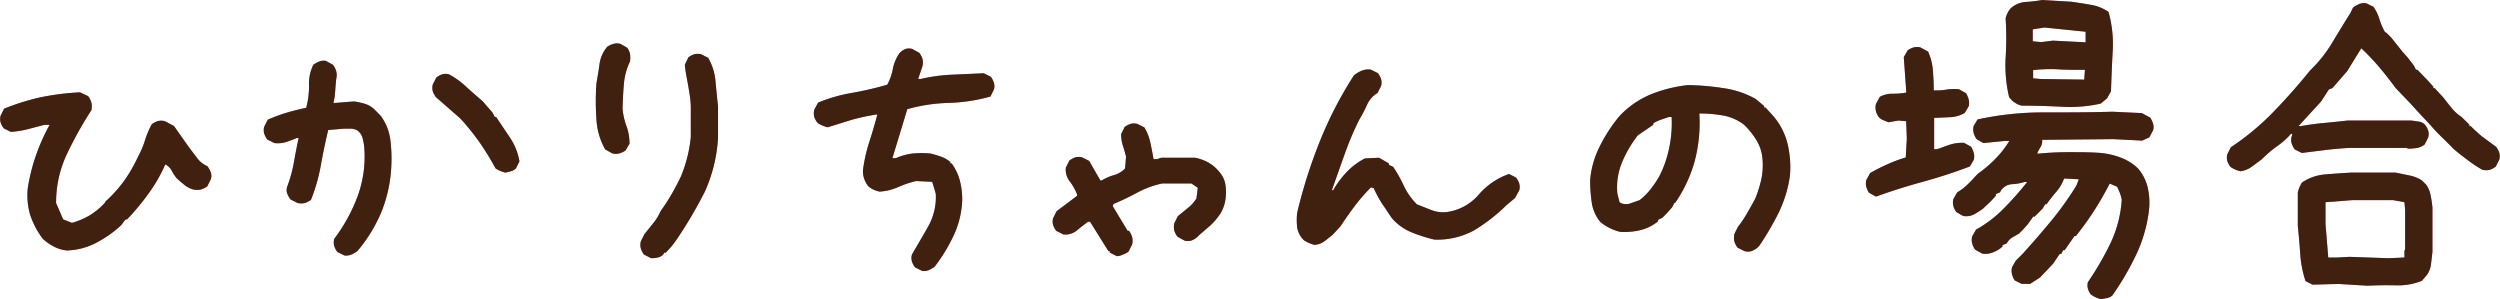
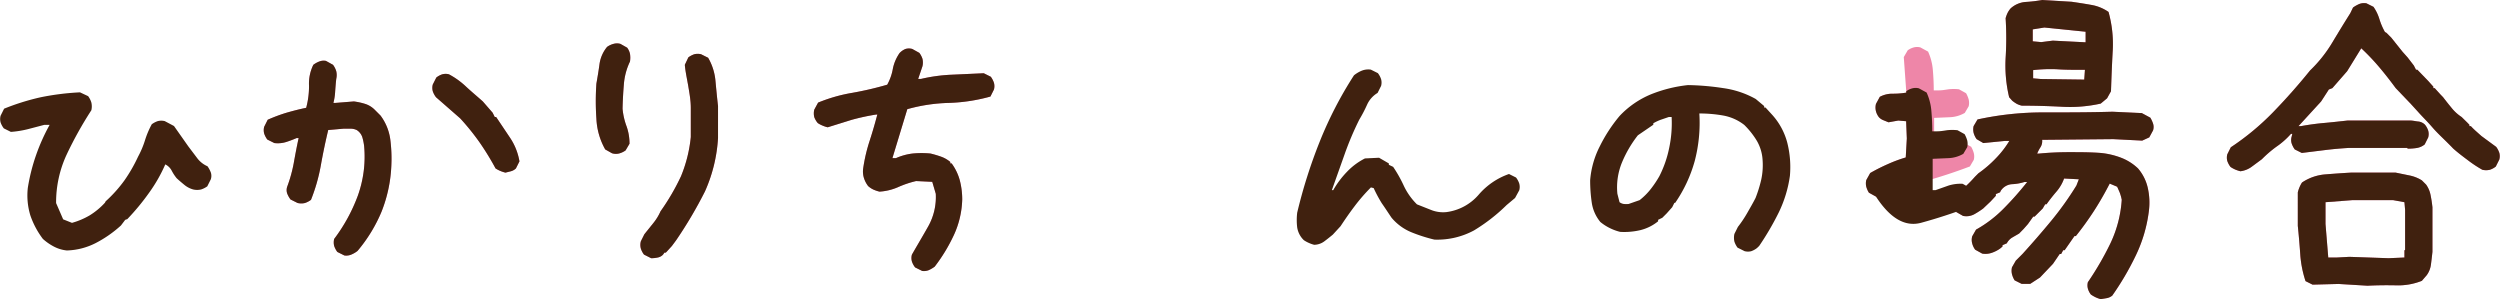
<svg xmlns="http://www.w3.org/2000/svg" viewBox="0 0 255.32 30.55">
  <defs>
    <style>.cls-1{fill:#ee86a8;}.cls-2{fill:#40210f;}</style>
  </defs>
  <g id="レイヤー_2" data-name="レイヤー 2">
    <g id="レイヤー_1-2" data-name="レイヤー 1">
-       <path class="cls-1" d="M6.83,25.58a3.6,3.6,0,0,1-1.31-.39,5.39,5.39,0,0,1-1.14-.79A8.58,8.58,0,0,1,3.1,22a7,7,0,0,1-.26-2.81,19.43,19.43,0,0,1,.84-3.34,19.88,19.88,0,0,1,1.39-3.1H4.53l-1.64.43a10,10,0,0,1-1.78.29l-.72-.36a2.13,2.13,0,0,1-.33-.61,1.3,1.3,0,0,1,0-.68l.36-.72A23.65,23.65,0,0,1,4.17,9.93a26.58,26.58,0,0,1,4-.5L9,9.82a2.1,2.1,0,0,1,.33.65,1.73,1.73,0,0,1,0,.79,38.48,38.48,0,0,0-2.5,4.48,11.55,11.55,0,0,0-1.1,5l.72,1.66.9.36A7.6,7.6,0,0,0,9.15,22a7.28,7.28,0,0,0,1.57-1.3l.07-.14a13.65,13.65,0,0,0,1.92-2.14A15.69,15.69,0,0,0,14.1,16a9.18,9.18,0,0,0,.7-1.65,9,9,0,0,1,.7-1.66,2.23,2.23,0,0,1,.61-.32,1.44,1.44,0,0,1,.72,0l.94.5,1.47,2.09.87,1.15a2.63,2.63,0,0,0,1.08.87,2.72,2.72,0,0,1,.34.63,1.11,1.11,0,0,1,0,.7l-.36.72a2.34,2.34,0,0,1-.63.32,1.79,1.79,0,0,1-.81,0,2.42,2.42,0,0,1-.9-.47c-.27-.22-.53-.44-.79-.68a4.55,4.55,0,0,1-.51-.78,1.47,1.47,0,0,0-.65-.63,15.64,15.64,0,0,1-1.67,2.92A23.86,23.86,0,0,1,13,22.38l-.21.07-.44.58A12,12,0,0,1,9.8,24.81,6.89,6.89,0,0,1,6.83,25.58Z" />
      <path class="cls-1" d="M35.17,26.09l-.72-.36a2.23,2.23,0,0,1-.32-.61,1.44,1.44,0,0,1,0-.72A17.26,17.26,0,0,0,36.54,20a11.79,11.79,0,0,0,.65-5.07A5.55,5.55,0,0,0,37,14a1.37,1.37,0,0,0-.57-.72,1.48,1.48,0,0,0-.62-.14H35.1l-1.58.14c-.29,1.2-.54,2.41-.76,3.64a18.16,18.16,0,0,1-1,3.49,2.23,2.23,0,0,1-.61.32,1.58,1.58,0,0,1-.76,0l-.72-.36a2.63,2.63,0,0,1-.34-.61,1.08,1.08,0,0,1,0-.69A14.38,14.38,0,0,0,30,16.66c.15-.84.31-1.69.5-2.56h-.21a11.07,11.07,0,0,1-1.06.4,2.85,2.85,0,0,1-1.21.11l-.72-.36a2.23,2.23,0,0,1-.32-.61,1.34,1.34,0,0,1,0-.69l.36-.72a16.57,16.57,0,0,1,1.93-.72c.66-.19,1.32-.36,2-.5a8.41,8.41,0,0,0,.29-2.27A4.35,4.35,0,0,1,32,6.62a2.44,2.44,0,0,1,.61-.34,1.2,1.2,0,0,1,.68-.06l.72.4a2.1,2.1,0,0,1,.33.65,1.73,1.73,0,0,1,0,.79c-.05.43-.08.85-.11,1.26a5.9,5.9,0,0,1-.18,1.19h.22l1.87-.15a6.76,6.76,0,0,1,1.15.25,2.41,2.41,0,0,1,1,.62l.57.57a5.23,5.23,0,0,1,1,2.45,15.3,15.3,0,0,1,.1,2.8,14.29,14.29,0,0,1-1,4.58,15.39,15.39,0,0,1-2.45,4,2.72,2.72,0,0,1-.61.36A1.35,1.35,0,0,1,35.17,26.09Zm16.45-8.46a3.42,3.42,0,0,1-.54-.18,3,3,0,0,1-.47-.25A27.74,27.74,0,0,0,49,14.57a24.43,24.43,0,0,0-2-2.48L44.53,9.93a2.13,2.13,0,0,1-.33-.61,1.33,1.33,0,0,1,0-.69l.36-.71a1.91,1.91,0,0,1,.61-.33,1.3,1.3,0,0,1,.68,0A8,8,0,0,1,47.6,8.85c.57.53,1.14,1,1.71,1.51l1,1.15.22.44h.14l1.44,2.15a6.16,6.16,0,0,1,.94,2.38l-.36.72a1.19,1.19,0,0,1-.51.29Z" />
      <path class="cls-1" d="M62.5,15.65l-.69-.39a7,7,0,0,1-.9-3.13,25.51,25.51,0,0,1,0-3.6c.12-.67.23-1.34.32-2A3.52,3.52,0,0,1,62,4.79a2,2,0,0,1,.66-.31,1.28,1.28,0,0,1,.7,0l.69.39a1.65,1.65,0,0,1,.29.63,2.54,2.54,0,0,1,0,.78,6.53,6.53,0,0,0-.62,2.26c-.07.82-.12,1.67-.14,2.56A6.91,6.91,0,0,0,64,12.93a5.27,5.27,0,0,1,.29,1.75l-.4.68a2,2,0,0,1-.65.31A1.33,1.33,0,0,1,62.5,15.65Zm4,10.72L65.77,26a2.1,2.1,0,0,1-.32-.61,1.43,1.43,0,0,1,0-.75l.36-.72.9-1.12a5.35,5.35,0,0,0,.75-1.22A23.09,23.09,0,0,0,69.55,18a14.2,14.2,0,0,0,1-4v-3c0-.72-.13-1.44-.25-2.16S70,7.34,69.94,6.62l.36-.76a2.23,2.23,0,0,1,.61-.32,1.46,1.46,0,0,1,.69,0l.72.36a5.67,5.67,0,0,1,.75,2.38c.08.84.16,1.69.26,2.55V14.1A15.58,15.58,0,0,1,72,19.54a43.72,43.72,0,0,1-2.95,5l-.43.58L68,25.8h-.14l-.15.21a1,1,0,0,1-.54.29A3,3,0,0,1,66.49,26.37Z" />
      <path class="cls-1" d="M94.18,27.67l-.72-.36a2,2,0,0,1-.33-.61,1.34,1.34,0,0,1,0-.69c.57-1,1.13-1.93,1.69-2.93a6.13,6.13,0,0,0,.75-3.29l-.36-1.22-1.65-.08a10.22,10.22,0,0,0-1.84.62,5.57,5.57,0,0,1-1.9.46,3.49,3.49,0,0,1-.62-.21,2.12,2.12,0,0,1-.54-.36,2.62,2.62,0,0,1-.43-.83,2.25,2.25,0,0,1-.07-1,16.68,16.68,0,0,1,.65-2.77c.29-.89.55-1.79.79-2.7h-.14a22.76,22.76,0,0,0-2.49.54L84.53,13a3.11,3.11,0,0,1-.54-.18,2.64,2.64,0,0,1-.47-.25,2,2,0,0,1-.36-.61,1.59,1.59,0,0,1,0-.76l.39-.72a16.28,16.28,0,0,1,3.5-1,33.57,33.57,0,0,0,3.56-.83A5.19,5.19,0,0,0,91.19,7a4.29,4.29,0,0,1,.68-1.58A1.75,1.75,0,0,1,92.48,5a1.24,1.24,0,0,1,.69,0l.72.4a2.1,2.1,0,0,1,.32.61,1.67,1.67,0,0,1,0,.75l-.44,1.3h.29a16.86,16.86,0,0,1,3.13-.43l3.28-.15.72.36a2.29,2.29,0,0,1,.32.62,1.29,1.29,0,0,1,0,.68l-.36.72a17.8,17.8,0,0,1-4.25.65,17.15,17.15,0,0,0-4.24.64l-1.52,5h.36a6,6,0,0,1,1.7-.47,9.29,9.29,0,0,1,1.83,0,10.54,10.54,0,0,1,1.08.32,3.06,3.06,0,0,1,.94.54v.15h.14a5.27,5.27,0,0,1,.83,1.72,7.84,7.84,0,0,1,.25,1.95,9.26,9.26,0,0,1-.87,3.68,17.21,17.21,0,0,1-1.94,3.19,3.37,3.37,0,0,1-.61.36A1.33,1.33,0,0,1,94.18,27.67Z" />
-       <path class="cls-1" d="M114.06,26.16l-.72-.36v-.15h-.14l-1.87-3h-.22c-.38.28-.76.58-1.15.9a1.81,1.81,0,0,1-1.36.39l-.72-.36a1.91,1.91,0,0,1-.33-.61,1.3,1.3,0,0,1,0-.68l.36-.72L110,20v-.15a5.62,5.62,0,0,0-.75-1.33,1.93,1.93,0,0,1-.4-1.4l.36-.72a2.27,2.27,0,0,1,.61-.33,1.34,1.34,0,0,1,.69,0l.72.36,1.15,2h.14a4.65,4.65,0,0,1,1.23-.54,2.57,2.57,0,0,0,1.15-.68L115,16c-.1-.39-.2-.76-.32-1.12a3.76,3.76,0,0,1-.18-1.19l.36-.72a2.1,2.1,0,0,1,.61-.32,1.41,1.41,0,0,1,.68,0l.72.36a5.07,5.07,0,0,1,.61,1.55c.12.55.23,1.12.33,1.69h.36l.43-.14h3.45a4.52,4.52,0,0,1,1.37.5,3.9,3.9,0,0,1,1.15,1,2.48,2.48,0,0,1,.56,1.15,4.78,4.78,0,0,1,.05,1.37,3.88,3.88,0,0,1-.48,1.58A6.73,6.73,0,0,1,123.64,23l-1.16,1-.21.21a1.75,1.75,0,0,1-.61.36,1.34,1.34,0,0,1-.69,0l-.72-.4a2.1,2.1,0,0,1-.32-.61,1.72,1.72,0,0,1,0-.76l.36-.72c.34-.28.69-.56,1-.82a3.62,3.62,0,0,0,.9-1l.14-1.08-.65-.44h-3a9.62,9.62,0,0,0-2.55.94,25.15,25.15,0,0,1-2.41,1.15l-.08.22,1.52,2.52h.14a2.08,2.08,0,0,1,.32.63,1.5,1.5,0,0,1,0,.77l-.36.72a2.23,2.23,0,0,1-.61.32A1.34,1.34,0,0,1,114.06,26.16Z" />
-       <path class="cls-1" d="M134.21,25a3.38,3.38,0,0,1-.56-.2,3.27,3.27,0,0,1-.49-.27,2.29,2.29,0,0,1-.68-1.3,6.29,6.29,0,0,1,0-1.51,51.77,51.77,0,0,1,2.29-7.23,39.43,39.43,0,0,1,3.51-6.8,3.3,3.3,0,0,1,.79-.47,1.82,1.82,0,0,1,.93-.11l.72.36a2.07,2.07,0,0,1,.33.62,1.3,1.3,0,0,1,0,.68l-.36.72a2.68,2.68,0,0,0-1.08,1.22,14.36,14.36,0,0,1-.79,1.51,31.31,31.31,0,0,0-1.51,3.57q-.65,1.83-1.29,3.63h.14a9.32,9.32,0,0,1,1.4-1.87,6.69,6.69,0,0,1,1.84-1.37l1.44-.07,1,.58v.14l.44.21A13.55,13.55,0,0,1,143.38,19a6.69,6.69,0,0,0,1.33,1.87l1.44.57a3.31,3.31,0,0,0,1.58.22A5.23,5.23,0,0,0,151,19.9a7.21,7.21,0,0,1,3.11-2.13l.72.36a2.07,2.07,0,0,1,.33.62,1.3,1.3,0,0,1,0,.68l-.43.79-.86.72a18,18,0,0,1-3.33,2.59,7.88,7.88,0,0,1-4.05.94,16,16,0,0,1-2.37-.76,5.24,5.24,0,0,1-2-1.47c-.33-.48-.66-1-1-1.48a13.6,13.6,0,0,1-.83-1.55l-.28-.07a18.35,18.35,0,0,0-1.66,1.91c-.53.7-1,1.38-1.44,2.05l-.79.86c-.29.24-.59.48-.9.71A1.77,1.77,0,0,1,134.21,25Z" />
-       <path class="cls-1" d="M178.17,25.65l-.72-.36a2.15,2.15,0,0,1-.32-.62,1.82,1.82,0,0,1,0-.78l.36-.72a11.78,11.78,0,0,0,.94-1.4c.29-.51.58-1,.86-1.55a13.39,13.39,0,0,0,.58-1.87,7,7,0,0,0,.14-2,4.39,4.39,0,0,0-.57-1.94,8.19,8.19,0,0,0-1.3-1.65A4.91,4.91,0,0,0,176,11.8a13.71,13.71,0,0,0-2.45-.21,15.37,15.37,0,0,1-.47,4.85,14.21,14.21,0,0,1-2,4.28H171l-.22.44-.57.64-.44.44-.43.21v.15a4.63,4.63,0,0,1-1.8.9,7.17,7.17,0,0,1-2.08.18,5.13,5.13,0,0,1-1.08-.4,4.89,4.89,0,0,1-.94-.61,4,4,0,0,1-.88-2,15.45,15.45,0,0,1-.16-2.27,9.2,9.2,0,0,1,1-3.49,15.48,15.48,0,0,1,2-3.06,9.24,9.24,0,0,1,3.24-2.23,14.12,14.12,0,0,1,3.75-.93A26.31,26.31,0,0,1,176,9a9.39,9.39,0,0,1,3.31,1.11l.86.72v.15h.14l.72.79a6.82,6.82,0,0,1,1.51,2.84,10.17,10.17,0,0,1,.26,3.35,12.52,12.52,0,0,1-1.14,3.74,28.56,28.56,0,0,1-2,3.42l-.22.21a2,2,0,0,1-.61.33A1.34,1.34,0,0,1,178.17,25.65Zm-10.72-5.21a6.59,6.59,0,0,0,1.15-1.15,10.52,10.52,0,0,0,.87-1.3,11.27,11.27,0,0,0,1-2.88,12.17,12.17,0,0,0,.25-3.16h-.29l-.82.28a4.82,4.82,0,0,0-.76.36v.15l-1.58,1.08a11.89,11.89,0,0,0-1.62,2.77,6.68,6.68,0,0,0-.47,3.2l.22.86a1,1,0,0,0,.43.18,2.47,2.47,0,0,0,.5,0Z" />
      <path class="cls-1" d="M191.59,20.08l-.72-.4a2.23,2.23,0,0,1-.27-.61,1.42,1.42,0,0,1,0-.68l.4-.72a18.59,18.59,0,0,1,1.78-.9,14.44,14.44,0,0,1,1.85-.69l.11-1.94-.07-1.76-.8-.07-1,.18-.54-.22a1.21,1.21,0,0,1-.43-.29,1.68,1.68,0,0,1-.31-.61,1.52,1.52,0,0,1,0-.76l.39-.72a2.69,2.69,0,0,1,1.3-.32,8,8,0,0,0,1.4-.11V9.32l-.25-3.49.4-.69a1.83,1.83,0,0,1,.63-.3,1.34,1.34,0,0,1,.66,0l.79.43a5.6,5.6,0,0,1,.49,1.91c.06.7.09,1.38.09,2.05h.5c.34,0,.67-.06,1-.11a4.87,4.87,0,0,1,1.08,0l.72.4a2.8,2.8,0,0,1,.27.65,1.55,1.55,0,0,1,0,.68l-.4.68a3.27,3.27,0,0,1-1.51.44l-1.62.07,0,.5v2.7h.29l1.33-.47a4.16,4.16,0,0,1,1.44-.18l.72.4a2.8,2.8,0,0,1,.27.65,1.41,1.41,0,0,1,0,.68l-.4.68q-2.37.9-4.82,1.57T191.59,20.08Zm22.95,10.47a3.16,3.16,0,0,1-.54-.2,3.47,3.47,0,0,1-.46-.27,1.76,1.76,0,0,1-.31-.61,1.3,1.3,0,0,1,0-.65,30.57,30.57,0,0,0,2.29-3.94,12.15,12.15,0,0,0,1.17-4.48,4.7,4.7,0,0,0-.2-.72c-.09-.21-.18-.42-.27-.61l-.76-.32c-.48.93-1,1.85-1.58,2.75A31.81,31.81,0,0,1,212,24.11h-.14l-1,1.44h-.15l-.21.39h-.15l-.68,1-1.33,1.4-1,.65-.87,0-.72-.36a2.22,2.22,0,0,1-.27-.63,1.5,1.5,0,0,1,0-.7l.39-.68.69-.69q1.5-1.65,2.93-3.38a31.91,31.91,0,0,0,2.57-3.6l.25-.64-1.51-.08a4.23,4.23,0,0,1-.79,1.35c-.36.42-.7.85-1,1.28h-.14l-.25.43-.83.83h-.14l-.54.76-.44.5-.46.47-.71.41a1.5,1.5,0,0,0-.55.59l-.44.19v.14l-.25.21a3.33,3.33,0,0,1-.82.42,2,2,0,0,1-1,.09l-.72-.4a1.83,1.83,0,0,1-.3-.63,1.34,1.34,0,0,1,0-.74l.39-.68a12.43,12.43,0,0,0,2.83-2.16,32,32,0,0,0,2.39-2.7h-.29a4.87,4.87,0,0,1-1.26.22,1.48,1.48,0,0,0-1.15.68l-.07.15-.43.18V20l-.54.58-.76.72a8.51,8.51,0,0,1-.92.59,1.7,1.7,0,0,1-1.13.16l-.68-.39a1.85,1.85,0,0,1-.31-.63,1.5,1.5,0,0,1,0-.7l.4-.69a5.16,5.16,0,0,0,.95-.7,11.77,11.77,0,0,0,.85-.88l.36-.36a12.07,12.07,0,0,0,1.8-1.55,9.8,9.8,0,0,0,1.36-1.76l-.43,0-2.23.22-.68-.4a2,2,0,0,1-.31-.65,1.55,1.55,0,0,1,0-.68l.4-.68a31.44,31.44,0,0,1,6.78-.72c2.34,0,4.67,0,7-.07l3,.14.87.47a3.08,3.08,0,0,1,.28.61,1.13,1.13,0,0,1,0,.68l-.39.72-.72.33-2.95-.15-7.27.07a1.18,1.18,0,0,1-.16.74,3.87,3.87,0,0,0-.35.67h.15c1-.1,2.07-.15,3.13-.15s2.12,0,3.2.08a8,8,0,0,1,2.07.48,5.24,5.24,0,0,1,1.75,1.1,4.61,4.61,0,0,1,1,2,6.76,6.76,0,0,1,.11,2.35,14.58,14.58,0,0,1-1.35,4.57,28.71,28.71,0,0,1-2.39,4.07,1.26,1.26,0,0,1-.52.25C214.93,30.49,214.73,30.52,214.54,30.55Zm-8.06-19.76a2.14,2.14,0,0,1-.52-.19,4,4,0,0,1-.45-.31l-.32-.36a14,14,0,0,1-.36-4,32.3,32.3,0,0,0,0-4.07,3.16,3.16,0,0,1,.2-.54,2.32,2.32,0,0,1,.31-.46A2.55,2.55,0,0,1,206.88.2a14.24,14.24,0,0,0,1.69-.2l3,.18c.67.1,1.34.2,2,.32a4.36,4.36,0,0,1,1.77.72,12.21,12.21,0,0,1,.43,3.94c-.08,1.38-.13,2.77-.18,4.16l-.4.72-.65.54a14.45,14.45,0,0,1-4,.32C209.19,10.83,207.83,10.79,206.48,10.79ZM213,4.32V3.24l-4.21-.43L207.6,3l0,.29v.93l.87.08,1.18-.15Zm-.14,3.81.07-1-.43,0c-.82,0-1.64,0-2.47-.06a15.63,15.63,0,0,0-2.39.09V8l.79.07Z" />
      <path class="cls-1" d="M228.81,17.49a3.42,3.42,0,0,1-.54-.18,3,3,0,0,1-.47-.26,2.13,2.13,0,0,1-.33-.61,1.3,1.3,0,0,1,0-.68l.36-.72a26.23,26.23,0,0,0,4.3-3.56q2-2.06,3.79-4.28a13.67,13.67,0,0,0,2.27-2.85c.6-1,1.21-2,1.84-3l.28-.58a3.42,3.42,0,0,1,.61-.35,1.35,1.35,0,0,1,.76-.08l.72.36A4.44,4.44,0,0,1,243,1.94a6.75,6.75,0,0,0,.57,1.33l.15.08.5.5,1.15,1.44.51.57.64.83.22.43h.14L248,8.28l.51.57V9h.14l.58.64.28.29c.29.38.59.76.89,1.12a4.34,4.34,0,0,0,1,.9l.58.57.21.22v.14h.15l.21.22.22.21.65.58L254.93,15a2.23,2.23,0,0,1,.32.61,1.31,1.31,0,0,1,0,.68l-.36.72a2,2,0,0,1-.61.33,1.72,1.72,0,0,1-.76,0,12.59,12.59,0,0,1-1.51-1c-.48-.36-1-.75-1.48-1.18l-.21-.22-.36-.36c-.53-.53-1.05-1-1.55-1.58s-1-1.06-1.47-1.59l-.72-.79L244.67,9c-.53-.72-1.09-1.44-1.69-2.15a22.52,22.52,0,0,0-1.83-1.92l-1.44,2.34L238.2,9l-.36.14-.79,1.22-2.31,2.52H235c.77-.14,1.55-.25,2.34-.32s1.59-.16,2.41-.25h6.4c.29,0,.57.08.83.1a1.12,1.12,0,0,1,.68.33,1.91,1.91,0,0,1,.33.61,1.3,1.3,0,0,1,0,.68l-.36.72a1.72,1.72,0,0,1-.79.36,5.49,5.49,0,0,1-.93.07l-.08-.07h-6c-.82.05-1.62.12-2.41.22l-2.34.29-.72-.36a2.29,2.29,0,0,1-.32-.62,1.2,1.2,0,0,1,0-.68l.07-.29h-.14A8,8,0,0,1,232.46,15,12.11,12.11,0,0,0,231,16.26L230,17A2.47,2.47,0,0,1,228.81,17.49Zm13,11.69L238.84,29l-2.66.07-.72-.36a11.08,11.08,0,0,1-.54-2.75c-.07-1-.15-1.94-.25-2.9V19.65a3.42,3.42,0,0,1,.18-.54,3,3,0,0,1,.25-.47,4.93,4.93,0,0,1,2.38-.83c.86-.07,1.72-.13,2.59-.18h4.6l1.41.29a3.82,3.82,0,0,1,1.26.5l.43.43a2.7,2.7,0,0,1,.46,1.08c.08.39.14.79.19,1.23v4.57q-.07.64-.15,1.26a2.37,2.37,0,0,1-.43,1.11l-.5.58a6.53,6.53,0,0,1-2.67.46C243.71,29.12,242.75,29.13,241.79,29.18Zm3.75-2.88v-.72l.07-.07V21.44l-.07-.79-1.15-.21h-4.18l-2.73.21v2.23l.28,3.42h.87l1.29-.07,4,.14Z" />
      <path class="cls-2" d="M6.83,25.58a3.6,3.6,0,0,1-1.31-.39,5.39,5.39,0,0,1-1.14-.79A8.58,8.58,0,0,1,3.1,22a7,7,0,0,1-.26-2.81,19.43,19.43,0,0,1,.84-3.34,19.88,19.88,0,0,1,1.39-3.1H4.53l-1.64.43a10,10,0,0,1-1.78.29l-.72-.36a2.13,2.13,0,0,1-.33-.61,1.3,1.3,0,0,1,0-.68l.36-.72A23.65,23.65,0,0,1,4.17,9.93a26.58,26.58,0,0,1,4-.5L9,9.82a2.1,2.1,0,0,1,.33.65,1.73,1.73,0,0,1,0,.79,38.48,38.48,0,0,0-2.5,4.48,11.55,11.55,0,0,0-1.1,5l.72,1.66.9.36A7.6,7.6,0,0,0,9.15,22a7.28,7.28,0,0,0,1.57-1.3l.07-.14a13.65,13.65,0,0,0,1.92-2.14A15.69,15.69,0,0,0,14.1,16a9.18,9.18,0,0,0,.7-1.65,9,9,0,0,1,.7-1.66,2.23,2.23,0,0,1,.61-.32,1.44,1.44,0,0,1,.72,0l.94.5,1.47,2.09.87,1.15a2.63,2.63,0,0,0,1.08.87,2.72,2.72,0,0,1,.34.63,1.11,1.11,0,0,1,0,.7l-.36.72a2.34,2.34,0,0,1-.63.32,1.79,1.79,0,0,1-.81,0,2.42,2.42,0,0,1-.9-.47c-.27-.22-.53-.44-.79-.68a4.55,4.55,0,0,1-.51-.78,1.47,1.47,0,0,0-.65-.63,15.64,15.64,0,0,1-1.67,2.92A23.86,23.86,0,0,1,13,22.38l-.21.07-.44.58A12,12,0,0,1,9.8,24.81,6.89,6.89,0,0,1,6.83,25.58Z" />
      <path class="cls-2" d="M35.17,26.09l-.72-.36a2.23,2.23,0,0,1-.32-.61,1.44,1.44,0,0,1,0-.72A17.26,17.26,0,0,0,36.54,20a11.79,11.79,0,0,0,.65-5.07A5.55,5.55,0,0,0,37,14a1.37,1.37,0,0,0-.57-.72,1.48,1.48,0,0,0-.62-.14H35.1l-1.58.14c-.29,1.2-.54,2.41-.76,3.64a18.16,18.16,0,0,1-1,3.49,2.23,2.23,0,0,1-.61.32,1.58,1.58,0,0,1-.76,0l-.72-.36a2.63,2.63,0,0,1-.34-.61,1.08,1.08,0,0,1,0-.69A14.38,14.38,0,0,0,30,16.66c.15-.84.31-1.69.5-2.56h-.21a11.07,11.07,0,0,1-1.06.4,2.85,2.85,0,0,1-1.21.11l-.72-.36a2.23,2.23,0,0,1-.32-.61,1.34,1.34,0,0,1,0-.69l.36-.72a16.57,16.57,0,0,1,1.93-.72c.66-.19,1.32-.36,2-.5a8.41,8.41,0,0,0,.29-2.27A4.35,4.35,0,0,1,32,6.62a2.44,2.44,0,0,1,.61-.34,1.2,1.2,0,0,1,.68-.06l.72.4a2.1,2.1,0,0,1,.33.65,1.73,1.73,0,0,1,0,.79c-.05.43-.08.85-.11,1.26a5.9,5.9,0,0,1-.18,1.19h.22l1.87-.15a6.76,6.76,0,0,1,1.15.25,2.41,2.41,0,0,1,1,.62l.57.57a5.23,5.23,0,0,1,1,2.45,15.3,15.3,0,0,1,.1,2.8,14.29,14.29,0,0,1-1,4.58,15.39,15.39,0,0,1-2.45,4,2.72,2.72,0,0,1-.61.36A1.35,1.35,0,0,1,35.17,26.09Zm16.45-8.46a3.42,3.42,0,0,1-.54-.18,3,3,0,0,1-.47-.25A27.74,27.74,0,0,0,49,14.57a24.43,24.43,0,0,0-2-2.48L44.53,9.93a2.13,2.13,0,0,1-.33-.61,1.33,1.33,0,0,1,0-.69l.36-.71a1.91,1.91,0,0,1,.61-.33,1.3,1.3,0,0,1,.68,0A8,8,0,0,1,47.6,8.85c.57.53,1.14,1,1.71,1.51l1,1.15.22.44h.14l1.44,2.15a6.16,6.16,0,0,1,.94,2.38l-.36.72a1.19,1.19,0,0,1-.51.29Z" />
      <path class="cls-2" d="M62.5,15.65l-.69-.39a7,7,0,0,1-.9-3.13,25.51,25.51,0,0,1,0-3.6c.12-.67.23-1.34.32-2A3.52,3.52,0,0,1,62,4.79a2,2,0,0,1,.66-.31,1.28,1.28,0,0,1,.7,0l.69.39a1.65,1.65,0,0,1,.29.63,2.54,2.54,0,0,1,0,.78,6.53,6.53,0,0,0-.62,2.26c-.07.82-.12,1.67-.14,2.56A6.91,6.91,0,0,0,64,12.93a5.27,5.27,0,0,1,.29,1.75l-.4.68a2,2,0,0,1-.65.31A1.33,1.33,0,0,1,62.5,15.65Zm4,10.72L65.77,26a2.1,2.1,0,0,1-.32-.61,1.43,1.43,0,0,1,0-.75l.36-.72.9-1.12a5.35,5.35,0,0,0,.75-1.22A23.09,23.09,0,0,0,69.55,18a14.2,14.2,0,0,0,1-4v-3c0-.72-.13-1.44-.25-2.16S70,7.34,69.94,6.62l.36-.76a2.23,2.23,0,0,1,.61-.32,1.46,1.46,0,0,1,.69,0l.72.36a5.67,5.67,0,0,1,.75,2.38c.08.84.16,1.69.26,2.55V14.1A15.58,15.58,0,0,1,72,19.54a43.72,43.72,0,0,1-2.95,5l-.43.58L68,25.8h-.14l-.15.21a1,1,0,0,1-.54.29A3,3,0,0,1,66.49,26.37Z" />
      <path class="cls-2" d="M94.18,27.67l-.72-.36a2,2,0,0,1-.33-.61,1.34,1.34,0,0,1,0-.69c.57-1,1.13-1.93,1.69-2.93a6.13,6.13,0,0,0,.75-3.29l-.36-1.22-1.65-.08a10.22,10.22,0,0,0-1.84.62,5.57,5.57,0,0,1-1.9.46,3.49,3.49,0,0,1-.62-.21,2.12,2.12,0,0,1-.54-.36,2.62,2.62,0,0,1-.43-.83,2.25,2.25,0,0,1-.07-1,16.68,16.68,0,0,1,.65-2.77c.29-.89.55-1.79.79-2.7h-.14a22.76,22.76,0,0,0-2.49.54L84.53,13a3.11,3.11,0,0,1-.54-.18,2.64,2.64,0,0,1-.47-.25,2,2,0,0,1-.36-.61,1.59,1.59,0,0,1,0-.76l.39-.72a16.28,16.28,0,0,1,3.5-1,33.57,33.57,0,0,0,3.56-.83A5.19,5.19,0,0,0,91.19,7a4.29,4.29,0,0,1,.68-1.58A1.75,1.75,0,0,1,92.48,5a1.24,1.24,0,0,1,.69,0l.72.4a2.1,2.1,0,0,1,.32.61,1.67,1.67,0,0,1,0,.75l-.44,1.3h.29a16.86,16.86,0,0,1,3.13-.43l3.28-.15.72.36a2.29,2.29,0,0,1,.32.62,1.29,1.29,0,0,1,0,.68l-.36.72a17.8,17.8,0,0,1-4.25.65,17.15,17.15,0,0,0-4.24.64l-1.52,5h.36a6,6,0,0,1,1.7-.47,9.29,9.29,0,0,1,1.83,0,10.54,10.54,0,0,1,1.08.32,3.06,3.06,0,0,1,.94.54v.15h.14a5.27,5.27,0,0,1,.83,1.72,7.84,7.84,0,0,1,.25,1.95,9.26,9.26,0,0,1-.87,3.68,17.21,17.21,0,0,1-1.94,3.19,3.37,3.37,0,0,1-.61.36A1.33,1.33,0,0,1,94.18,27.67Z" />
-       <path class="cls-2" d="M114.06,26.16l-.72-.36v-.15h-.14l-1.87-3h-.22c-.38.28-.76.58-1.15.9a1.81,1.81,0,0,1-1.36.39l-.72-.36a1.91,1.91,0,0,1-.33-.61,1.3,1.3,0,0,1,0-.68l.36-.72L110,20v-.15a5.62,5.62,0,0,0-.75-1.33,1.93,1.93,0,0,1-.4-1.4l.36-.72a2.27,2.27,0,0,1,.61-.33,1.34,1.34,0,0,1,.69,0l.72.36,1.15,2h.14a4.65,4.65,0,0,1,1.23-.54,2.57,2.57,0,0,0,1.15-.68L115,16c-.1-.39-.2-.76-.32-1.12a3.76,3.76,0,0,1-.18-1.19l.36-.72a2.1,2.1,0,0,1,.61-.32,1.41,1.41,0,0,1,.68,0l.72.36a5.07,5.07,0,0,1,.61,1.55c.12.55.23,1.12.33,1.69h.36l.43-.14h3.45a4.52,4.52,0,0,1,1.37.5,3.9,3.9,0,0,1,1.15,1,2.48,2.48,0,0,1,.56,1.15,4.78,4.78,0,0,1,.05,1.37,3.88,3.88,0,0,1-.48,1.58A6.73,6.73,0,0,1,123.64,23l-1.16,1-.21.21a1.75,1.75,0,0,1-.61.36,1.34,1.34,0,0,1-.69,0l-.72-.4a2.1,2.1,0,0,1-.32-.61,1.72,1.72,0,0,1,0-.76l.36-.72c.34-.28.69-.56,1-.82a3.62,3.62,0,0,0,.9-1l.14-1.08-.65-.44h-3a9.62,9.62,0,0,0-2.55.94,25.15,25.15,0,0,1-2.41,1.15l-.08.22,1.52,2.52h.14a2.08,2.08,0,0,1,.32.63,1.5,1.5,0,0,1,0,.77l-.36.72a2.23,2.23,0,0,1-.61.32A1.34,1.34,0,0,1,114.06,26.16Z" />
      <path class="cls-2" d="M134.21,25a3.38,3.38,0,0,1-.56-.2,3.27,3.27,0,0,1-.49-.27,2.29,2.29,0,0,1-.68-1.3,6.29,6.29,0,0,1,0-1.51,51.77,51.77,0,0,1,2.29-7.23,39.43,39.43,0,0,1,3.51-6.8,3.3,3.3,0,0,1,.79-.47,1.82,1.82,0,0,1,.93-.11l.72.36a2.07,2.07,0,0,1,.33.62,1.3,1.3,0,0,1,0,.68l-.36.72a2.68,2.68,0,0,0-1.08,1.22,14.36,14.36,0,0,1-.79,1.51,31.31,31.31,0,0,0-1.51,3.57q-.65,1.83-1.29,3.63h.14a9.32,9.32,0,0,1,1.4-1.87,6.69,6.69,0,0,1,1.84-1.37l1.44-.07,1,.58v.14l.44.21A13.55,13.55,0,0,1,143.38,19a6.69,6.69,0,0,0,1.33,1.87l1.44.57a3.31,3.31,0,0,0,1.58.22A5.23,5.23,0,0,0,151,19.9a7.21,7.21,0,0,1,3.11-2.13l.72.36a2.07,2.07,0,0,1,.33.62,1.3,1.3,0,0,1,0,.68l-.43.79-.86.72a18,18,0,0,1-3.33,2.59,7.88,7.88,0,0,1-4.05.94,16,16,0,0,1-2.37-.76,5.24,5.24,0,0,1-2-1.47c-.33-.48-.66-1-1-1.48a13.6,13.6,0,0,1-.83-1.55l-.28-.07a18.35,18.35,0,0,0-1.66,1.91c-.53.7-1,1.38-1.44,2.05l-.79.86c-.29.24-.59.48-.9.71A1.77,1.77,0,0,1,134.21,25Z" />
      <path class="cls-2" d="M178.17,25.65l-.72-.36a2.15,2.15,0,0,1-.32-.62,1.82,1.82,0,0,1,0-.78l.36-.72a11.78,11.78,0,0,0,.94-1.4c.29-.51.58-1,.86-1.55a13.39,13.39,0,0,0,.58-1.87,7,7,0,0,0,.14-2,4.39,4.39,0,0,0-.57-1.94,8.19,8.19,0,0,0-1.3-1.65A4.91,4.91,0,0,0,176,11.8a13.71,13.71,0,0,0-2.45-.21,15.37,15.37,0,0,1-.47,4.85,14.21,14.21,0,0,1-2,4.28H171l-.22.44-.57.64-.44.44-.43.21v.15a4.63,4.63,0,0,1-1.8.9,7.17,7.17,0,0,1-2.08.18,5.13,5.13,0,0,1-1.08-.4,4.89,4.89,0,0,1-.94-.61,4,4,0,0,1-.88-2,15.45,15.45,0,0,1-.16-2.27,9.2,9.2,0,0,1,1-3.49,15.48,15.48,0,0,1,2-3.06,9.24,9.24,0,0,1,3.24-2.23,14.12,14.12,0,0,1,3.75-.93A26.31,26.31,0,0,1,176,9a9.39,9.39,0,0,1,3.31,1.11l.86.72v.15h.14l.72.79a6.82,6.82,0,0,1,1.51,2.84,10.17,10.17,0,0,1,.26,3.35,12.52,12.52,0,0,1-1.14,3.74,28.56,28.56,0,0,1-2,3.42l-.22.21a2,2,0,0,1-.61.33A1.34,1.34,0,0,1,178.17,25.65Zm-10.72-5.21a6.59,6.59,0,0,0,1.15-1.15,10.52,10.52,0,0,0,.87-1.3,11.27,11.27,0,0,0,1-2.88,12.17,12.17,0,0,0,.25-3.16h-.29l-.82.28a4.82,4.82,0,0,0-.76.36v.15l-1.58,1.08a11.89,11.89,0,0,0-1.62,2.77,6.68,6.68,0,0,0-.47,3.2l.22.86a1,1,0,0,0,.43.18,2.47,2.47,0,0,0,.5,0Z" />
-       <path class="cls-2" d="M191.59,20.08l-.72-.4a2.23,2.23,0,0,1-.27-.61,1.42,1.42,0,0,1,0-.68l.4-.72a18.59,18.59,0,0,1,1.78-.9,14.44,14.44,0,0,1,1.85-.69l.11-1.94-.07-1.76-.8-.07-1,.18-.54-.22a1.21,1.21,0,0,1-.43-.29,1.68,1.68,0,0,1-.31-.61,1.52,1.52,0,0,1,0-.76l.39-.72a2.69,2.69,0,0,1,1.3-.32,8,8,0,0,0,1.4-.11V9.32l-.25-3.49.4-.69a1.83,1.83,0,0,1,.63-.3,1.34,1.34,0,0,1,.66,0l.79.43a5.6,5.6,0,0,1,.49,1.91c.06.7.09,1.38.09,2.05h.5c.34,0,.67-.06,1-.11a4.87,4.87,0,0,1,1.08,0l.72.4a2.8,2.8,0,0,1,.27.65,1.55,1.55,0,0,1,0,.68l-.4.68a3.27,3.27,0,0,1-1.51.44l-1.62.07,0,.5v2.7h.29l1.33-.47a4.16,4.16,0,0,1,1.44-.18l.72.4a2.8,2.8,0,0,1,.27.65,1.41,1.41,0,0,1,0,.68l-.4.68q-2.37.9-4.82,1.57T191.59,20.08Zm22.95,10.47a3.16,3.16,0,0,1-.54-.2,3.47,3.47,0,0,1-.46-.27,1.76,1.76,0,0,1-.31-.61,1.3,1.3,0,0,1,0-.65,30.57,30.57,0,0,0,2.29-3.94,12.15,12.15,0,0,0,1.17-4.48,4.7,4.7,0,0,0-.2-.72c-.09-.21-.18-.42-.27-.61l-.76-.32c-.48.93-1,1.85-1.58,2.75A31.81,31.81,0,0,1,212,24.11h-.14l-1,1.44h-.15l-.21.39h-.15l-.68,1-1.33,1.4-1,.65-.87,0-.72-.36a2.22,2.22,0,0,1-.27-.63,1.5,1.5,0,0,1,0-.7l.39-.68.69-.69q1.5-1.65,2.93-3.38a31.91,31.91,0,0,0,2.57-3.6l.25-.64-1.51-.08a4.23,4.23,0,0,1-.79,1.35c-.36.42-.7.85-1,1.28h-.14l-.25.43-.83.83h-.14l-.54.76-.44.5-.46.47-.71.41a1.5,1.5,0,0,0-.55.59l-.44.19v.14l-.25.21a3.33,3.33,0,0,1-.82.42,2,2,0,0,1-1,.09l-.72-.4a1.83,1.83,0,0,1-.3-.63,1.34,1.34,0,0,1,0-.74l.39-.68a12.43,12.43,0,0,0,2.83-2.16,32,32,0,0,0,2.39-2.7h-.29a4.87,4.87,0,0,1-1.26.22,1.48,1.48,0,0,0-1.15.68l-.07.15-.43.18V20l-.54.58-.76.72a8.51,8.51,0,0,1-.92.59,1.7,1.7,0,0,1-1.13.16l-.68-.39a1.85,1.85,0,0,1-.31-.63,1.5,1.5,0,0,1,0-.7l.4-.69a5.16,5.16,0,0,0,.95-.7,11.77,11.77,0,0,0,.85-.88l.36-.36a12.07,12.07,0,0,0,1.8-1.55,9.8,9.8,0,0,0,1.36-1.76l-.43,0-2.23.22-.68-.4a2,2,0,0,1-.31-.65,1.55,1.55,0,0,1,0-.68l.4-.68a31.44,31.44,0,0,1,6.78-.72c2.34,0,4.67,0,7-.07l3,.14.87.47a3.08,3.08,0,0,1,.28.61,1.13,1.13,0,0,1,0,.68l-.39.72-.72.33-2.95-.15-7.27.07a1.18,1.18,0,0,1-.16.74,3.87,3.87,0,0,0-.35.67h.15c1-.1,2.07-.15,3.13-.15s2.12,0,3.2.08a8,8,0,0,1,2.07.48,5.24,5.24,0,0,1,1.75,1.1,4.61,4.61,0,0,1,1,2,6.76,6.76,0,0,1,.11,2.35,14.58,14.58,0,0,1-1.35,4.57,28.71,28.71,0,0,1-2.39,4.07,1.26,1.26,0,0,1-.52.25C214.93,30.49,214.73,30.52,214.54,30.55Zm-8.06-19.76a2.14,2.14,0,0,1-.52-.19,4,4,0,0,1-.45-.31l-.32-.36a14,14,0,0,1-.36-4,32.3,32.3,0,0,0,0-4.07,3.16,3.16,0,0,1,.2-.54,2.32,2.32,0,0,1,.31-.46A2.55,2.55,0,0,1,206.88.2a14.24,14.24,0,0,0,1.69-.2l3,.18c.67.1,1.34.2,2,.32a4.36,4.36,0,0,1,1.77.72,12.21,12.21,0,0,1,.43,3.94c-.08,1.38-.13,2.77-.18,4.16l-.4.72-.65.54a14.45,14.45,0,0,1-4,.32C209.19,10.83,207.83,10.79,206.48,10.79ZM213,4.32V3.24l-4.21-.43L207.6,3l0,.29v.93l.87.08,1.18-.15Zm-.14,3.81.07-1-.43,0c-.82,0-1.64,0-2.47-.06a15.63,15.63,0,0,0-2.39.09V8l.79.07Z" />
+       <path class="cls-2" d="M191.59,20.08l-.72-.4a2.23,2.23,0,0,1-.27-.61,1.42,1.42,0,0,1,0-.68l.4-.72a18.59,18.59,0,0,1,1.78-.9,14.44,14.44,0,0,1,1.85-.69l.11-1.94-.07-1.76-.8-.07-1,.18-.54-.22a1.21,1.21,0,0,1-.43-.29,1.68,1.68,0,0,1-.31-.61,1.52,1.52,0,0,1,0-.76l.39-.72a2.69,2.69,0,0,1,1.3-.32,8,8,0,0,0,1.4-.11V9.32a1.83,1.83,0,0,1,.63-.3,1.34,1.34,0,0,1,.66,0l.79.43a5.6,5.6,0,0,1,.49,1.91c.06.7.09,1.38.09,2.05h.5c.34,0,.67-.06,1-.11a4.87,4.87,0,0,1,1.08,0l.72.4a2.8,2.8,0,0,1,.27.65,1.55,1.55,0,0,1,0,.68l-.4.68a3.27,3.27,0,0,1-1.51.44l-1.62.07,0,.5v2.7h.29l1.33-.47a4.16,4.16,0,0,1,1.44-.18l.72.4a2.8,2.8,0,0,1,.27.65,1.41,1.41,0,0,1,0,.68l-.4.68q-2.37.9-4.82,1.57T191.59,20.08Zm22.95,10.47a3.16,3.16,0,0,1-.54-.2,3.47,3.47,0,0,1-.46-.27,1.76,1.76,0,0,1-.31-.61,1.3,1.3,0,0,1,0-.65,30.57,30.57,0,0,0,2.29-3.94,12.15,12.15,0,0,0,1.17-4.48,4.7,4.7,0,0,0-.2-.72c-.09-.21-.18-.42-.27-.61l-.76-.32c-.48.93-1,1.85-1.58,2.75A31.81,31.81,0,0,1,212,24.11h-.14l-1,1.44h-.15l-.21.39h-.15l-.68,1-1.33,1.4-1,.65-.87,0-.72-.36a2.22,2.22,0,0,1-.27-.63,1.5,1.5,0,0,1,0-.7l.39-.68.69-.69q1.5-1.65,2.93-3.38a31.91,31.91,0,0,0,2.57-3.6l.25-.64-1.51-.08a4.23,4.23,0,0,1-.79,1.35c-.36.42-.7.85-1,1.28h-.14l-.25.43-.83.83h-.14l-.54.76-.44.5-.46.47-.71.41a1.5,1.5,0,0,0-.55.59l-.44.19v.14l-.25.21a3.33,3.33,0,0,1-.82.42,2,2,0,0,1-1,.09l-.72-.4a1.83,1.83,0,0,1-.3-.63,1.34,1.34,0,0,1,0-.74l.39-.68a12.43,12.43,0,0,0,2.83-2.16,32,32,0,0,0,2.39-2.7h-.29a4.87,4.87,0,0,1-1.26.22,1.48,1.48,0,0,0-1.15.68l-.07.15-.43.18V20l-.54.58-.76.72a8.51,8.51,0,0,1-.92.59,1.7,1.7,0,0,1-1.13.16l-.68-.39a1.85,1.85,0,0,1-.31-.63,1.5,1.5,0,0,1,0-.7l.4-.69a5.16,5.16,0,0,0,.95-.7,11.77,11.77,0,0,0,.85-.88l.36-.36a12.07,12.07,0,0,0,1.8-1.55,9.8,9.8,0,0,0,1.36-1.76l-.43,0-2.23.22-.68-.4a2,2,0,0,1-.31-.65,1.55,1.55,0,0,1,0-.68l.4-.68a31.44,31.44,0,0,1,6.78-.72c2.34,0,4.67,0,7-.07l3,.14.87.47a3.08,3.08,0,0,1,.28.61,1.13,1.13,0,0,1,0,.68l-.39.72-.72.33-2.95-.15-7.27.07a1.18,1.18,0,0,1-.16.74,3.87,3.87,0,0,0-.35.67h.15c1-.1,2.07-.15,3.13-.15s2.12,0,3.2.08a8,8,0,0,1,2.07.48,5.24,5.24,0,0,1,1.75,1.1,4.61,4.61,0,0,1,1,2,6.76,6.76,0,0,1,.11,2.35,14.58,14.58,0,0,1-1.35,4.57,28.71,28.71,0,0,1-2.39,4.07,1.26,1.26,0,0,1-.52.25C214.93,30.49,214.73,30.52,214.54,30.55Zm-8.06-19.76a2.14,2.14,0,0,1-.52-.19,4,4,0,0,1-.45-.31l-.32-.36a14,14,0,0,1-.36-4,32.3,32.3,0,0,0,0-4.07,3.16,3.16,0,0,1,.2-.54,2.32,2.32,0,0,1,.31-.46A2.55,2.55,0,0,1,206.88.2a14.24,14.24,0,0,0,1.69-.2l3,.18c.67.1,1.34.2,2,.32a4.36,4.36,0,0,1,1.77.72,12.21,12.21,0,0,1,.43,3.94c-.08,1.38-.13,2.77-.18,4.16l-.4.72-.65.54a14.45,14.45,0,0,1-4,.32C209.19,10.83,207.83,10.79,206.48,10.79ZM213,4.32V3.24l-4.21-.43L207.6,3l0,.29v.93l.87.08,1.18-.15Zm-.14,3.81.07-1-.43,0c-.82,0-1.64,0-2.47-.06a15.63,15.63,0,0,0-2.39.09V8l.79.07Z" />
      <path class="cls-2" d="M228.81,17.49a3.42,3.42,0,0,1-.54-.18,3,3,0,0,1-.47-.26,2.13,2.13,0,0,1-.33-.61,1.3,1.3,0,0,1,0-.68l.36-.72a26.23,26.23,0,0,0,4.3-3.56q2-2.06,3.79-4.28a13.67,13.67,0,0,0,2.27-2.85c.6-1,1.21-2,1.84-3l.28-.58a3.42,3.42,0,0,1,.61-.35,1.35,1.35,0,0,1,.76-.08l.72.36A4.44,4.44,0,0,1,243,1.94a6.75,6.75,0,0,0,.57,1.33l.15.08.5.5,1.15,1.44.51.57.64.83.22.43h.14L248,8.28l.51.57V9h.14l.58.64.28.29c.29.38.59.76.89,1.12a4.34,4.34,0,0,0,1,.9l.58.57.21.22v.14h.15l.21.22.22.21.65.58L254.93,15a2.23,2.23,0,0,1,.32.61,1.31,1.31,0,0,1,0,.68l-.36.72a2,2,0,0,1-.61.33,1.72,1.72,0,0,1-.76,0,12.59,12.59,0,0,1-1.51-1c-.48-.36-1-.75-1.48-1.18l-.21-.22-.36-.36c-.53-.53-1.05-1-1.55-1.58s-1-1.06-1.47-1.59l-.72-.79L244.67,9c-.53-.72-1.09-1.44-1.69-2.15a22.52,22.52,0,0,0-1.83-1.92l-1.44,2.34L238.2,9l-.36.14-.79,1.22-2.31,2.52H235c.77-.14,1.55-.25,2.34-.32s1.59-.16,2.41-.25h6.4c.29,0,.57.08.83.1a1.12,1.12,0,0,1,.68.33,1.91,1.91,0,0,1,.33.61,1.3,1.3,0,0,1,0,.68l-.36.72a1.72,1.72,0,0,1-.79.36,5.49,5.49,0,0,1-.93.07l-.08-.07h-6c-.82.05-1.62.12-2.41.22l-2.34.29-.72-.36a2.29,2.29,0,0,1-.32-.62,1.2,1.2,0,0,1,0-.68l.07-.29h-.14A8,8,0,0,1,232.46,15,12.11,12.11,0,0,0,231,16.26L230,17A2.47,2.47,0,0,1,228.81,17.49Zm13,11.69L238.84,29l-2.66.07-.72-.36a11.08,11.08,0,0,1-.54-2.75c-.07-1-.15-1.94-.25-2.9V19.65a3.42,3.42,0,0,1,.18-.54,3,3,0,0,1,.25-.47,4.93,4.93,0,0,1,2.38-.83c.86-.07,1.72-.13,2.59-.18h4.6l1.41.29a3.82,3.82,0,0,1,1.26.5l.43.43a2.7,2.7,0,0,1,.46,1.08c.08.39.14.79.19,1.23v4.57q-.07.64-.15,1.26a2.37,2.37,0,0,1-.43,1.11l-.5.58a6.53,6.53,0,0,1-2.67.46C243.71,29.12,242.75,29.13,241.79,29.18Zm3.75-2.88v-.72l.07-.07V21.44l-.07-.79-1.15-.21h-4.18l-2.73.21v2.23l.28,3.42h.87l1.29-.07,4,.14Z" />
    </g>
  </g>
</svg>